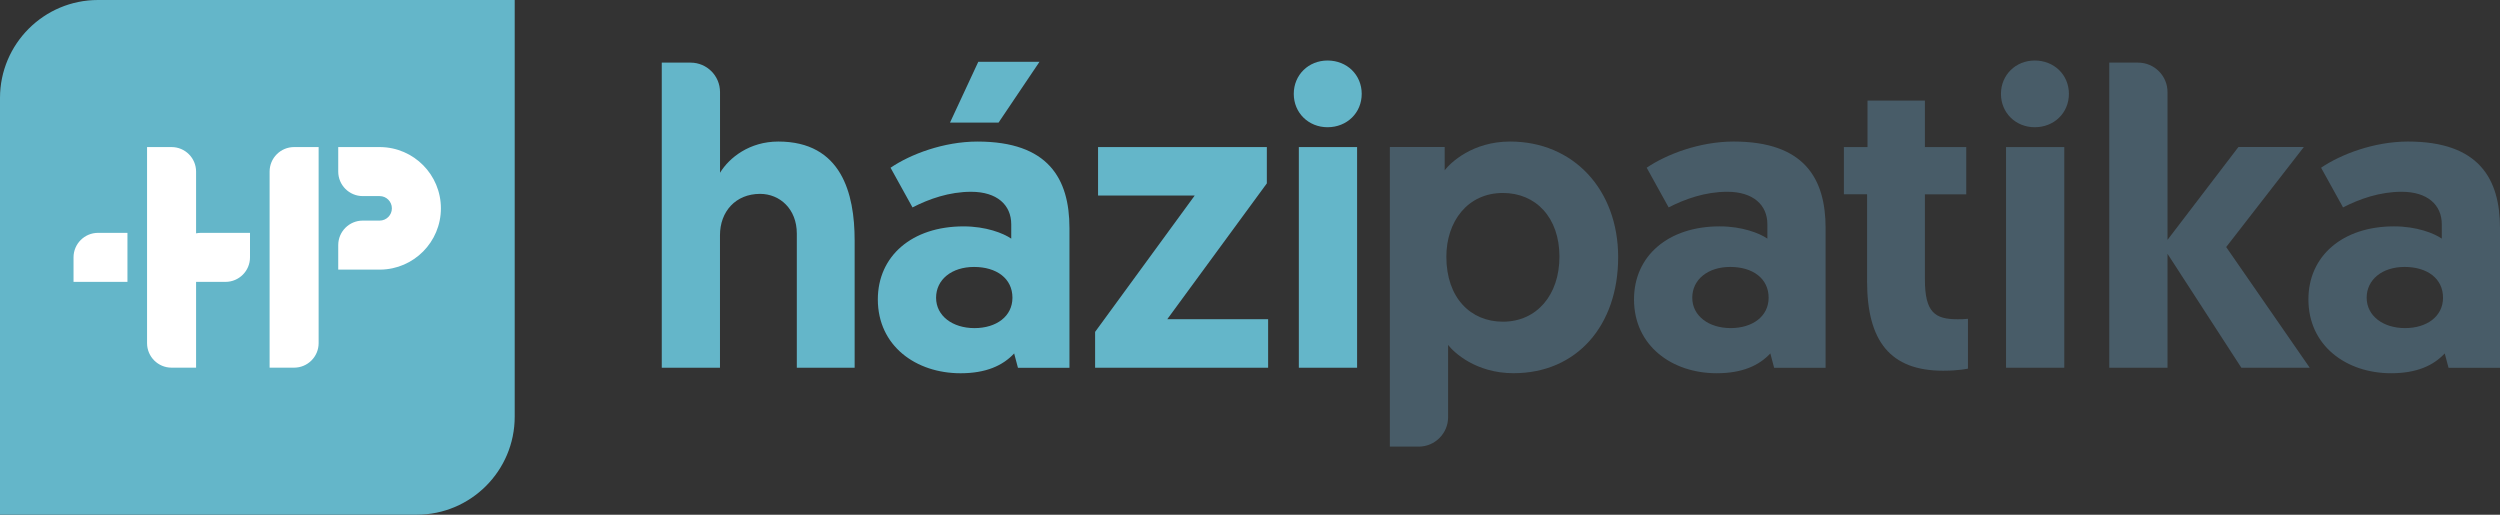
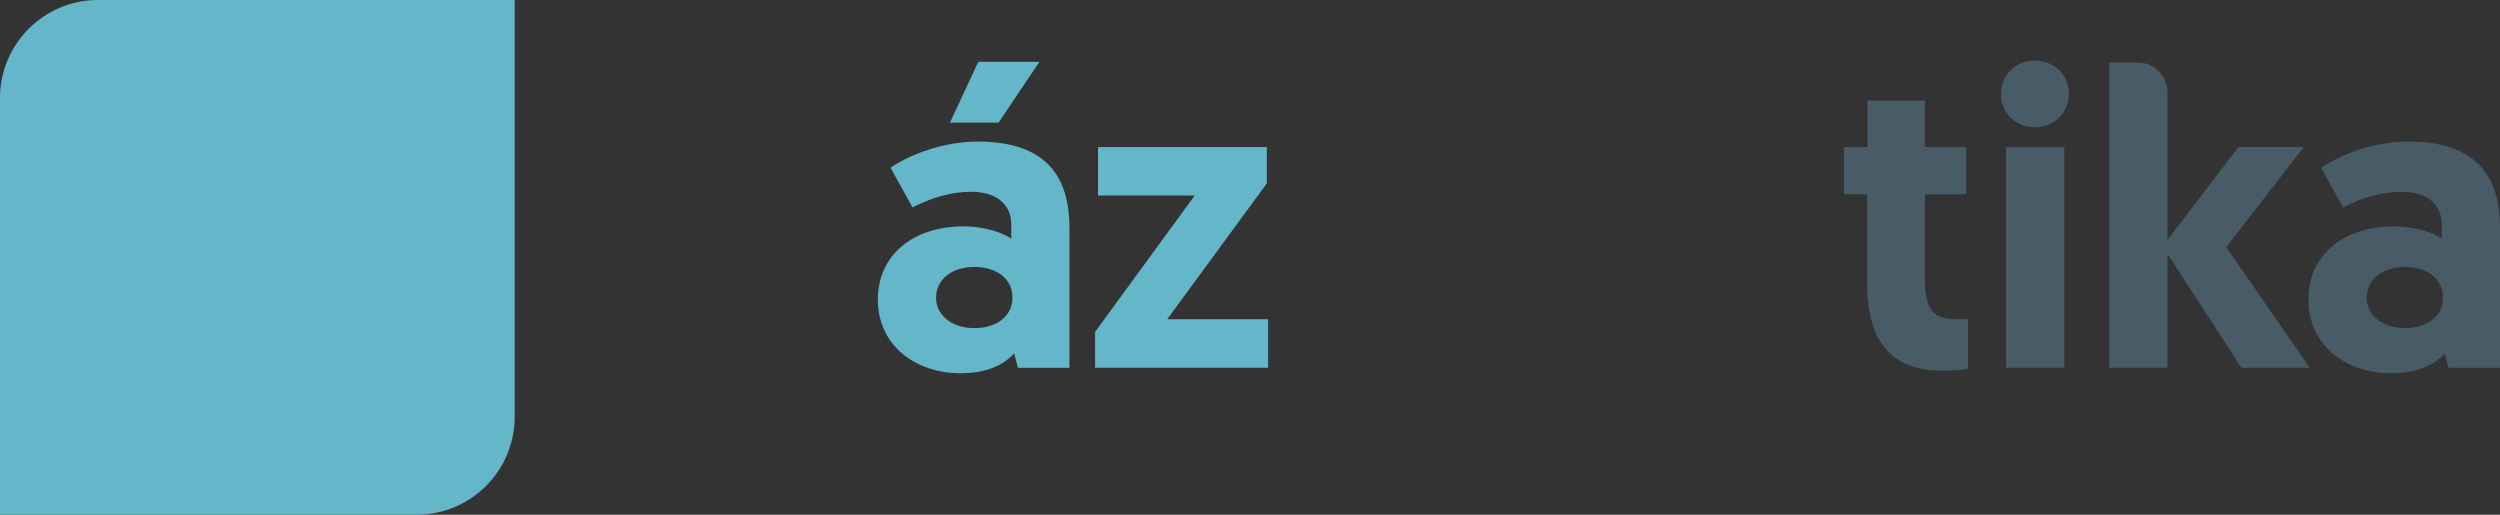
<svg xmlns="http://www.w3.org/2000/svg" width="1020" height="210" viewBox="0 0 1020 210" fill="none">
  <rect x="0" y="0" width="1020" height="210" fill="#333333" stroke="none" />
  <path d="M0 40C0 17.909 17.909 0 40 0H210V170C210 192.091 192.091 210 170 210H0V40Z" fill="#64B6C9" />
-   <path fill-rule="evenodd" clip-rule="evenodd" d="M60 60.005H70C75.523 60.005 80 64.483 80 70.005V95.205C80.647 95.074 81.315 95.005 82 95.005H102V105.005C102 110.528 97.523 115.005 92 115.005H80V150.005H70C64.478 150.005 60 145.528 60 140.005V60.005ZM110 70.005C110 64.483 114.477 60.005 120 60.005H130V140.005C130 145.528 125.523 150.005 120 150.005H110V70.005ZM30 105.005V115.005H52V95.005H40C34.477 95.005 30 99.483 30 105.005ZM148 90.005C142.477 90.005 138 94.483 138 100.005V110.005H154.888H155C155.065 110.005 155.129 110.005 155.193 110.004C168.86 109.84 179.888 98.711 179.888 85.005C179.888 71.3 168.86 60.171 155.193 60.007C155.129 60.006 155.065 60.005 155 60.005L154.889 60.005C154.888 60.005 154.888 60.005 154.888 60.005L138 60.005V70.005C138 75.528 142.477 80.005 148 80.005H154.888C157.649 80.005 159.888 82.244 159.888 85.005C159.888 87.767 157.649 90.005 154.888 90.005L148 90.005Z" fill="white" />
-   <path d="M348.692 98.04V150.036H325.099V95.286C325.099 85.302 318.215 79.099 310.114 79.099C300.129 79.099 293.752 86.33 293.752 95.967V150.036H270.001V25.552H281.768C288.395 25.552 293.768 30.924 293.768 37.552V70.491C297.55 64.288 305.825 57.753 317.535 57.753C343.343 57.753 348.692 78.941 348.692 98.04Z" fill="#64B6C9" />
  <path d="M393.124 92.363C402.254 92.363 409.312 95.117 412.587 97.364V91.509C412.587 83.581 406.732 78.249 396.225 78.249C387.269 78.249 379.009 81.176 372.3 84.626L363.344 68.438C371.43 62.931 385.038 57.757 398.805 57.757C427.73 57.757 436.338 72.916 436.338 93.059V150.056H415.324L413.774 144.201C409.122 149.202 402.238 152.287 391.906 152.287C373.661 152.287 358.154 141.1 358.154 122.159C358.17 104.421 372.11 92.363 393.124 92.363ZM397.586 133.869C406.542 133.869 413.078 129.042 413.078 121.479C413.078 113.567 406.542 108.915 397.412 108.915C388.282 108.915 381.921 114.073 381.921 121.479C381.921 128.884 388.646 133.869 397.586 133.869ZM399.137 25.224H424.107L407.413 50.019H387.601L399.137 25.224Z" fill="#64B6C9" />
  <path d="M476.236 130.246H517.393V150.041H446.804V135.405L487.439 79.784H448.006V60.005H516.871V74.816L476.236 130.246Z" fill="#64B6C9" />
-   <path d="M541.638 24.692C549.566 24.692 555.578 30.547 555.578 38.301C555.578 46.054 549.55 51.909 541.638 51.909C533.884 51.909 527.856 46.054 527.856 38.301C527.856 30.547 533.884 24.692 541.638 24.692ZM529.929 59.995H553.695V150.047H529.929V59.995Z" fill="#64B6C9" />
-   <path d="M567.041 59.982H589.431V69.46C591.837 66.359 600.793 57.751 616.126 57.751C641.95 57.751 660.211 77.372 660.211 104.921C660.211 132.818 643.343 152.266 617.518 152.266C602.027 152.266 593.071 143.657 590.824 140.73V170.22C590.824 176.847 585.451 182.22 578.824 182.22H567.057V59.982H567.041ZM613.183 131.252C626.949 131.252 636.254 120.397 636.254 104.731C636.254 88.718 626.617 78.733 613.183 78.733C598.72 78.733 590.112 90.443 590.112 104.731C590.112 121.615 600.097 131.252 613.183 131.252Z" fill="#485C68" />
-   <path d="M701.63 92.357C710.76 92.357 717.818 95.111 721.093 97.358V91.503C721.093 83.575 715.239 78.243 704.732 78.243C695.775 78.243 687.515 81.17 680.806 84.62L671.85 68.432C679.936 62.925 693.544 57.751 707.311 57.751C736.237 57.751 744.845 72.91 744.845 93.053V150.05H723.847L722.296 144.195C717.644 149.196 710.76 152.281 700.428 152.281C682.183 152.281 666.675 141.094 666.675 122.153C666.675 104.415 680.616 92.357 701.63 92.357ZM706.108 133.863C715.064 133.863 721.6 129.036 721.6 121.473C721.6 113.561 715.064 108.909 705.934 108.909C696.804 108.909 690.443 114.067 690.443 121.473C690.443 128.878 697.152 133.863 706.108 133.863Z" fill="#485C68" />
  <path d="M761.943 41.056H785.362V59.996H802.23V79.285H785.362V114.066C785.362 127.5 789.492 130.253 798.622 130.253C800.173 130.253 801.027 130.253 802.926 130.079V150.397C802.926 150.397 799.318 151.251 792.767 151.251C771.247 151.251 761.769 139.194 761.769 114.746V79.27H752.306V59.996H761.943V41.056Z" fill="#485C68" />
  <path d="M830.173 24.692C838.1 24.692 844.113 30.547 844.113 38.301C844.113 46.054 838.085 51.909 830.173 51.909C822.419 51.909 816.39 46.054 816.39 38.301C816.39 30.547 822.419 24.692 830.173 24.692ZM818.463 59.995H842.23V150.047H818.463V59.995Z" fill="#485C68" />
  <path d="M860.577 25.552H872.344C878.972 25.552 884.344 30.924 884.344 37.552V97.866L913.27 59.984H939.964L908.285 100.793L942.37 150.036H914.472L884.344 103.546V150.036H860.577V25.552Z" fill="#485C68" />
  <path d="M976.786 92.357C985.916 92.357 992.973 95.111 996.249 97.358V91.503C996.249 83.575 990.394 78.243 979.887 78.243C970.931 78.243 962.671 81.17 955.962 84.62L947.006 68.432C955.092 62.925 968.7 57.751 982.467 57.751C1011.39 57.751 1020 72.91 1020 93.053V150.05H999.002L997.452 144.195C992.799 149.196 985.916 152.281 975.583 152.281C957.339 152.281 941.831 141.094 941.831 122.153C941.831 104.415 955.772 92.357 976.786 92.357ZM981.264 133.863C990.22 133.863 996.755 129.036 996.755 121.473C996.755 113.561 990.22 108.909 981.09 108.909C971.96 108.909 965.599 114.067 965.599 121.473C965.599 128.878 972.308 133.863 981.264 133.863Z" fill="#485C68" />
</svg>